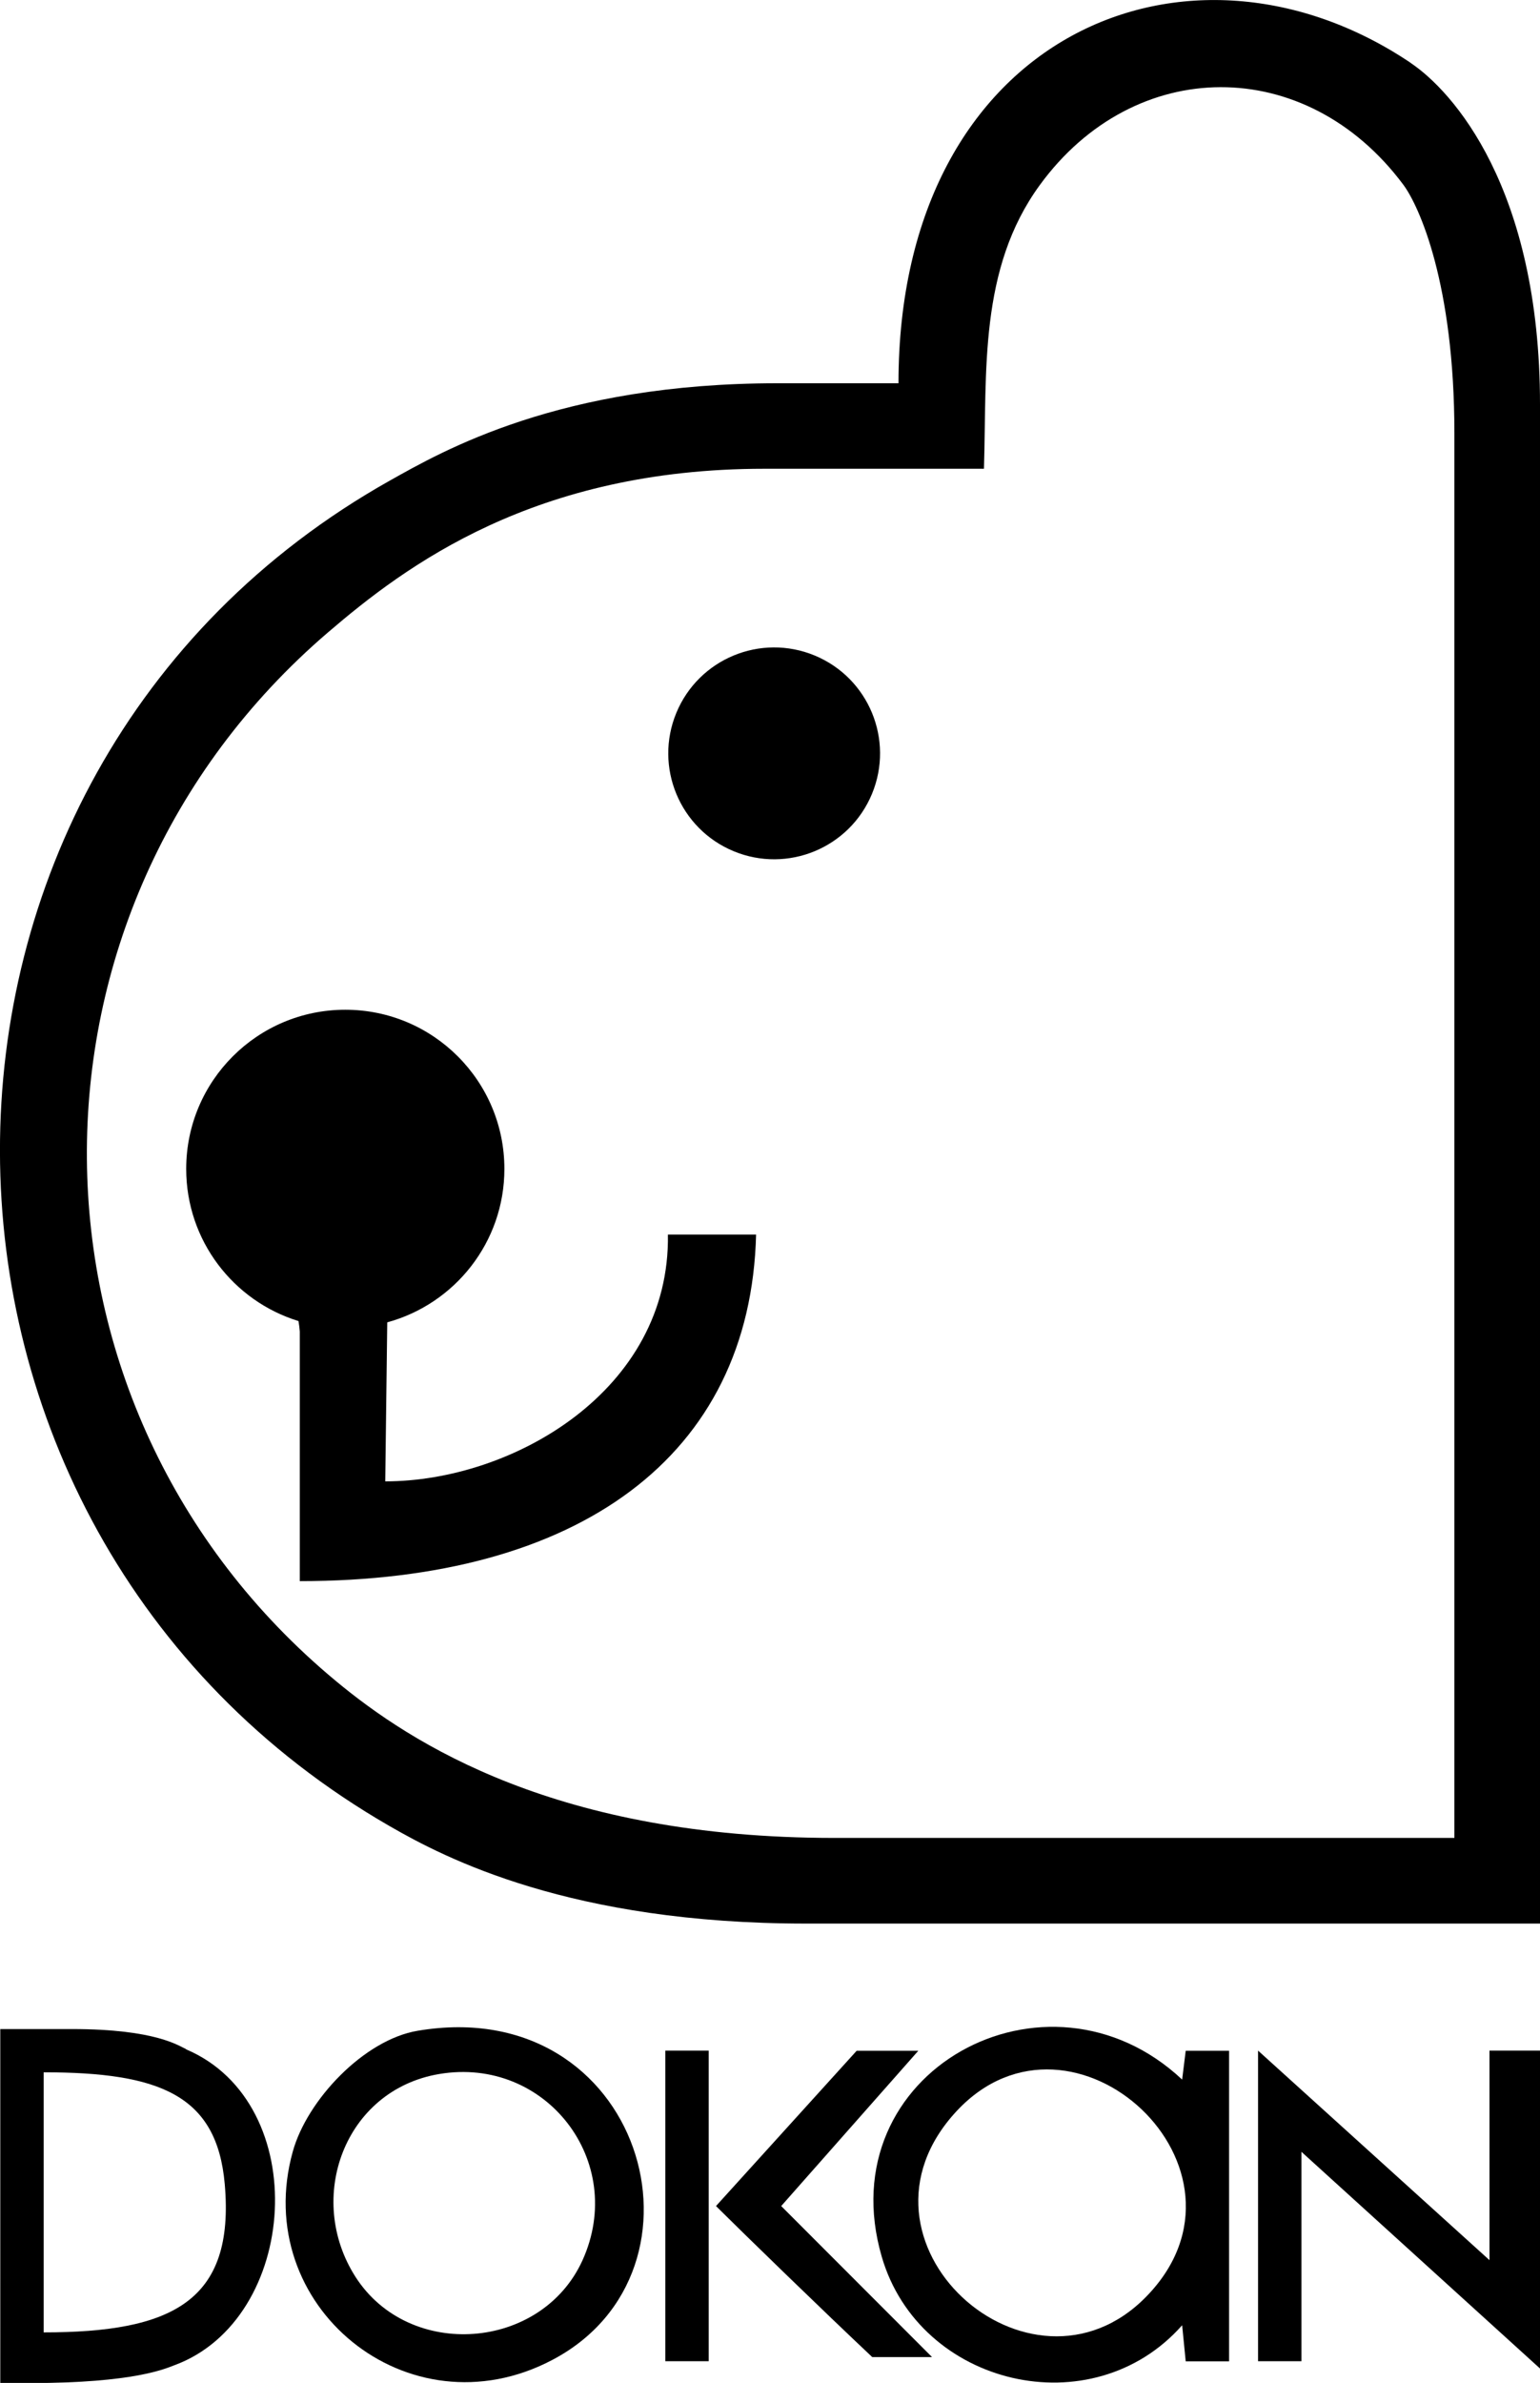
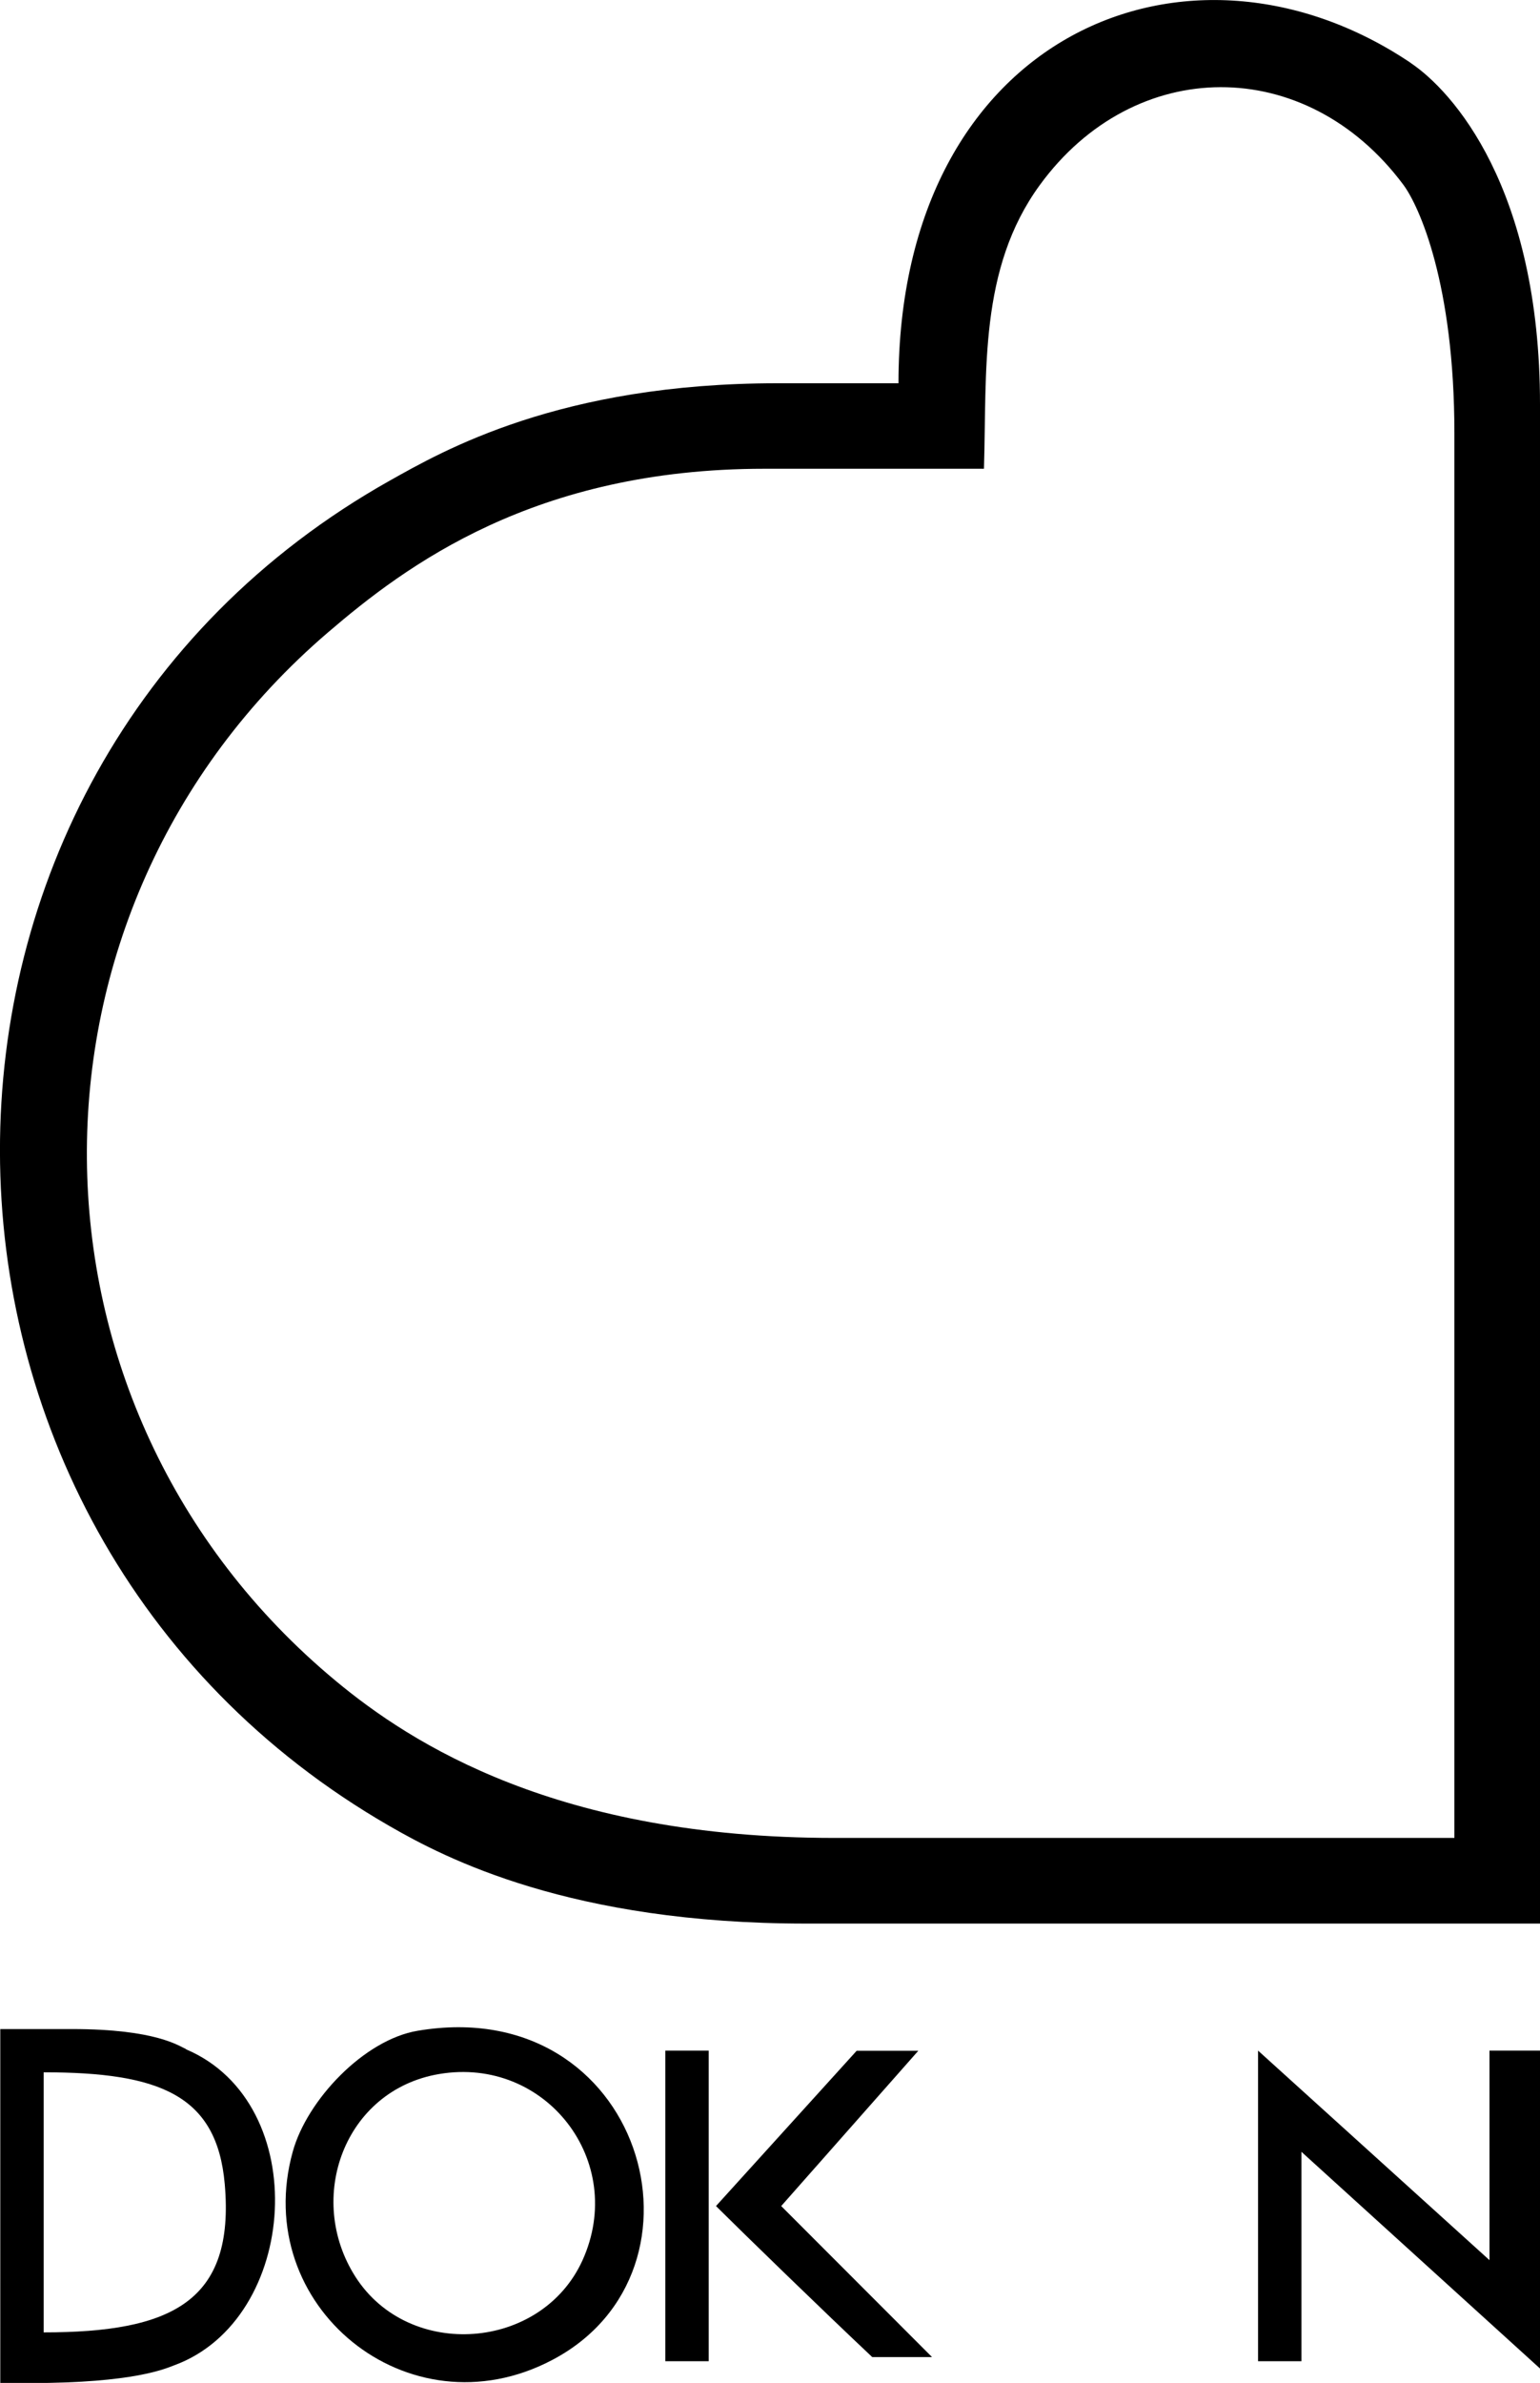
<svg xmlns="http://www.w3.org/2000/svg" id="Vrstva_1" data-name="Vrstva 1" viewBox="0 0 107.93 166.94">
-   <path d="M98.89,4.42c-15.51-10.45-35.92-2.12-35.92,22.43h-8.49c-15.25,0-23.45,4.74-27.16,6.82-36.55,20.54-36.31,73.38,0,94.27,3.9,2.25,12.69,6.82,29.16,6.82h51.45V28.35c0-15.22-6.15-21.98-9.05-23.93ZM101.94,128.76h-43.46c-19.36,0-29.61-6.56-34.96-11.01C.49,98.63.25,63.79,22.98,44.31c5.46-4.68,14.48-11.47,30.59-11.47h15.39c.21-6.83-.37-14,3.91-19.87,6.64-9.11,18.66-9.18,25.48-.03,1.11,1.49,3.58,6.94,3.58,17.41v98.41Z" />
-   <circle cx="54.26" cy="52.78" r="7.42" transform="translate(-15.27 82.71) rotate(-67.5)" />
-   <path d="M27,103.78l.14-11.14c4.73-1.29,8.21-5.61,8.21-10.75,0-6.16-4.99-11.15-11.15-11.15s-11.15,4.99-11.15,11.15c0,5.02,3.31,9.26,7.87,10.66.04.24.07.48.09.73v17.49c19.51,0,31.59-8.7,31.98-24.28h-6.18c.17,10.92-10.88,17.29-19.81,17.29Z" />
-   <path d="M82.85,145.69c-9.46-8.88-24.84-.58-21.05,12.42,2.65,9.07,14.74,11.93,21.05,4.79l.25,2.53h3.04v-21.76h-3.04s-.25,2.02-.25,2.02ZM80.34,160.89c-8.15,8.35-21.81-3.87-13.28-13.01,8.13-8.7,21.98,4.09,13.28,13.01Z" />
+   <path d="M98.89,4.42c-15.51-10.45-35.92-2.12-35.92,22.43h-8.49c-15.25,0-23.45,4.74-27.16,6.82-36.55,20.54-36.31,73.38,0,94.27,3.9,2.25,12.69,6.82,29.16,6.82h51.45V28.35c0-15.22-6.15-21.98-9.05-23.93M101.94,128.76h-43.46c-19.36,0-29.61-6.56-34.96-11.01C.49,98.63.25,63.79,22.98,44.31c5.46-4.68,14.48-11.47,30.59-11.47h15.39c.21-6.83-.37-14,3.91-19.87,6.64-9.11,18.66-9.18,25.48-.03,1.11,1.49,3.58,6.94,3.58,17.41v98.41Z" />
  <path d="M29.27,142.27c-3.76.63-7.75,4.85-8.75,8.46-3.01,10.8,8.09,19.9,18.17,14.61,11.96-6.27,6.32-25.73-9.42-23.07ZM40.82,158.36c-2.88,6.32-12.14,7.01-15.9,1.16-3.54-5.52-.78-13.1,5.86-14.22,7.47-1.26,13.19,6.12,10.04,13.06Z" />
  <polygon points="104.39 158.34 88.17 143.66 88.17 165.42 91.21 165.42 91.21 150.75 107.93 165.93 107.93 143.66 104.39 143.66 104.39 158.34" />
  <rect x="46.63" y="143.66" width="3.04" height="21.76" />
  <path d="M13.05,143.56c-.47-.2-2.08-1.41-8-1.41H.02v24.8h2.1c7.32,0,9.51-1.03,10.08-1.24,8.77-3.2,9.77-18.35.84-22.14ZM3.06,163.4v-18.22c8.13,0,12.14,1.59,12.69,7.82.73,8.25-3.73,10.4-12.69,10.4Z" />
  <path d="M64.36,143.67h-4.32l-9.86,10.88c1.98,1.97,7.55,7.38,10.95,10.58h4.19l-10.57-10.58,9.61-10.88Z" />
</svg>